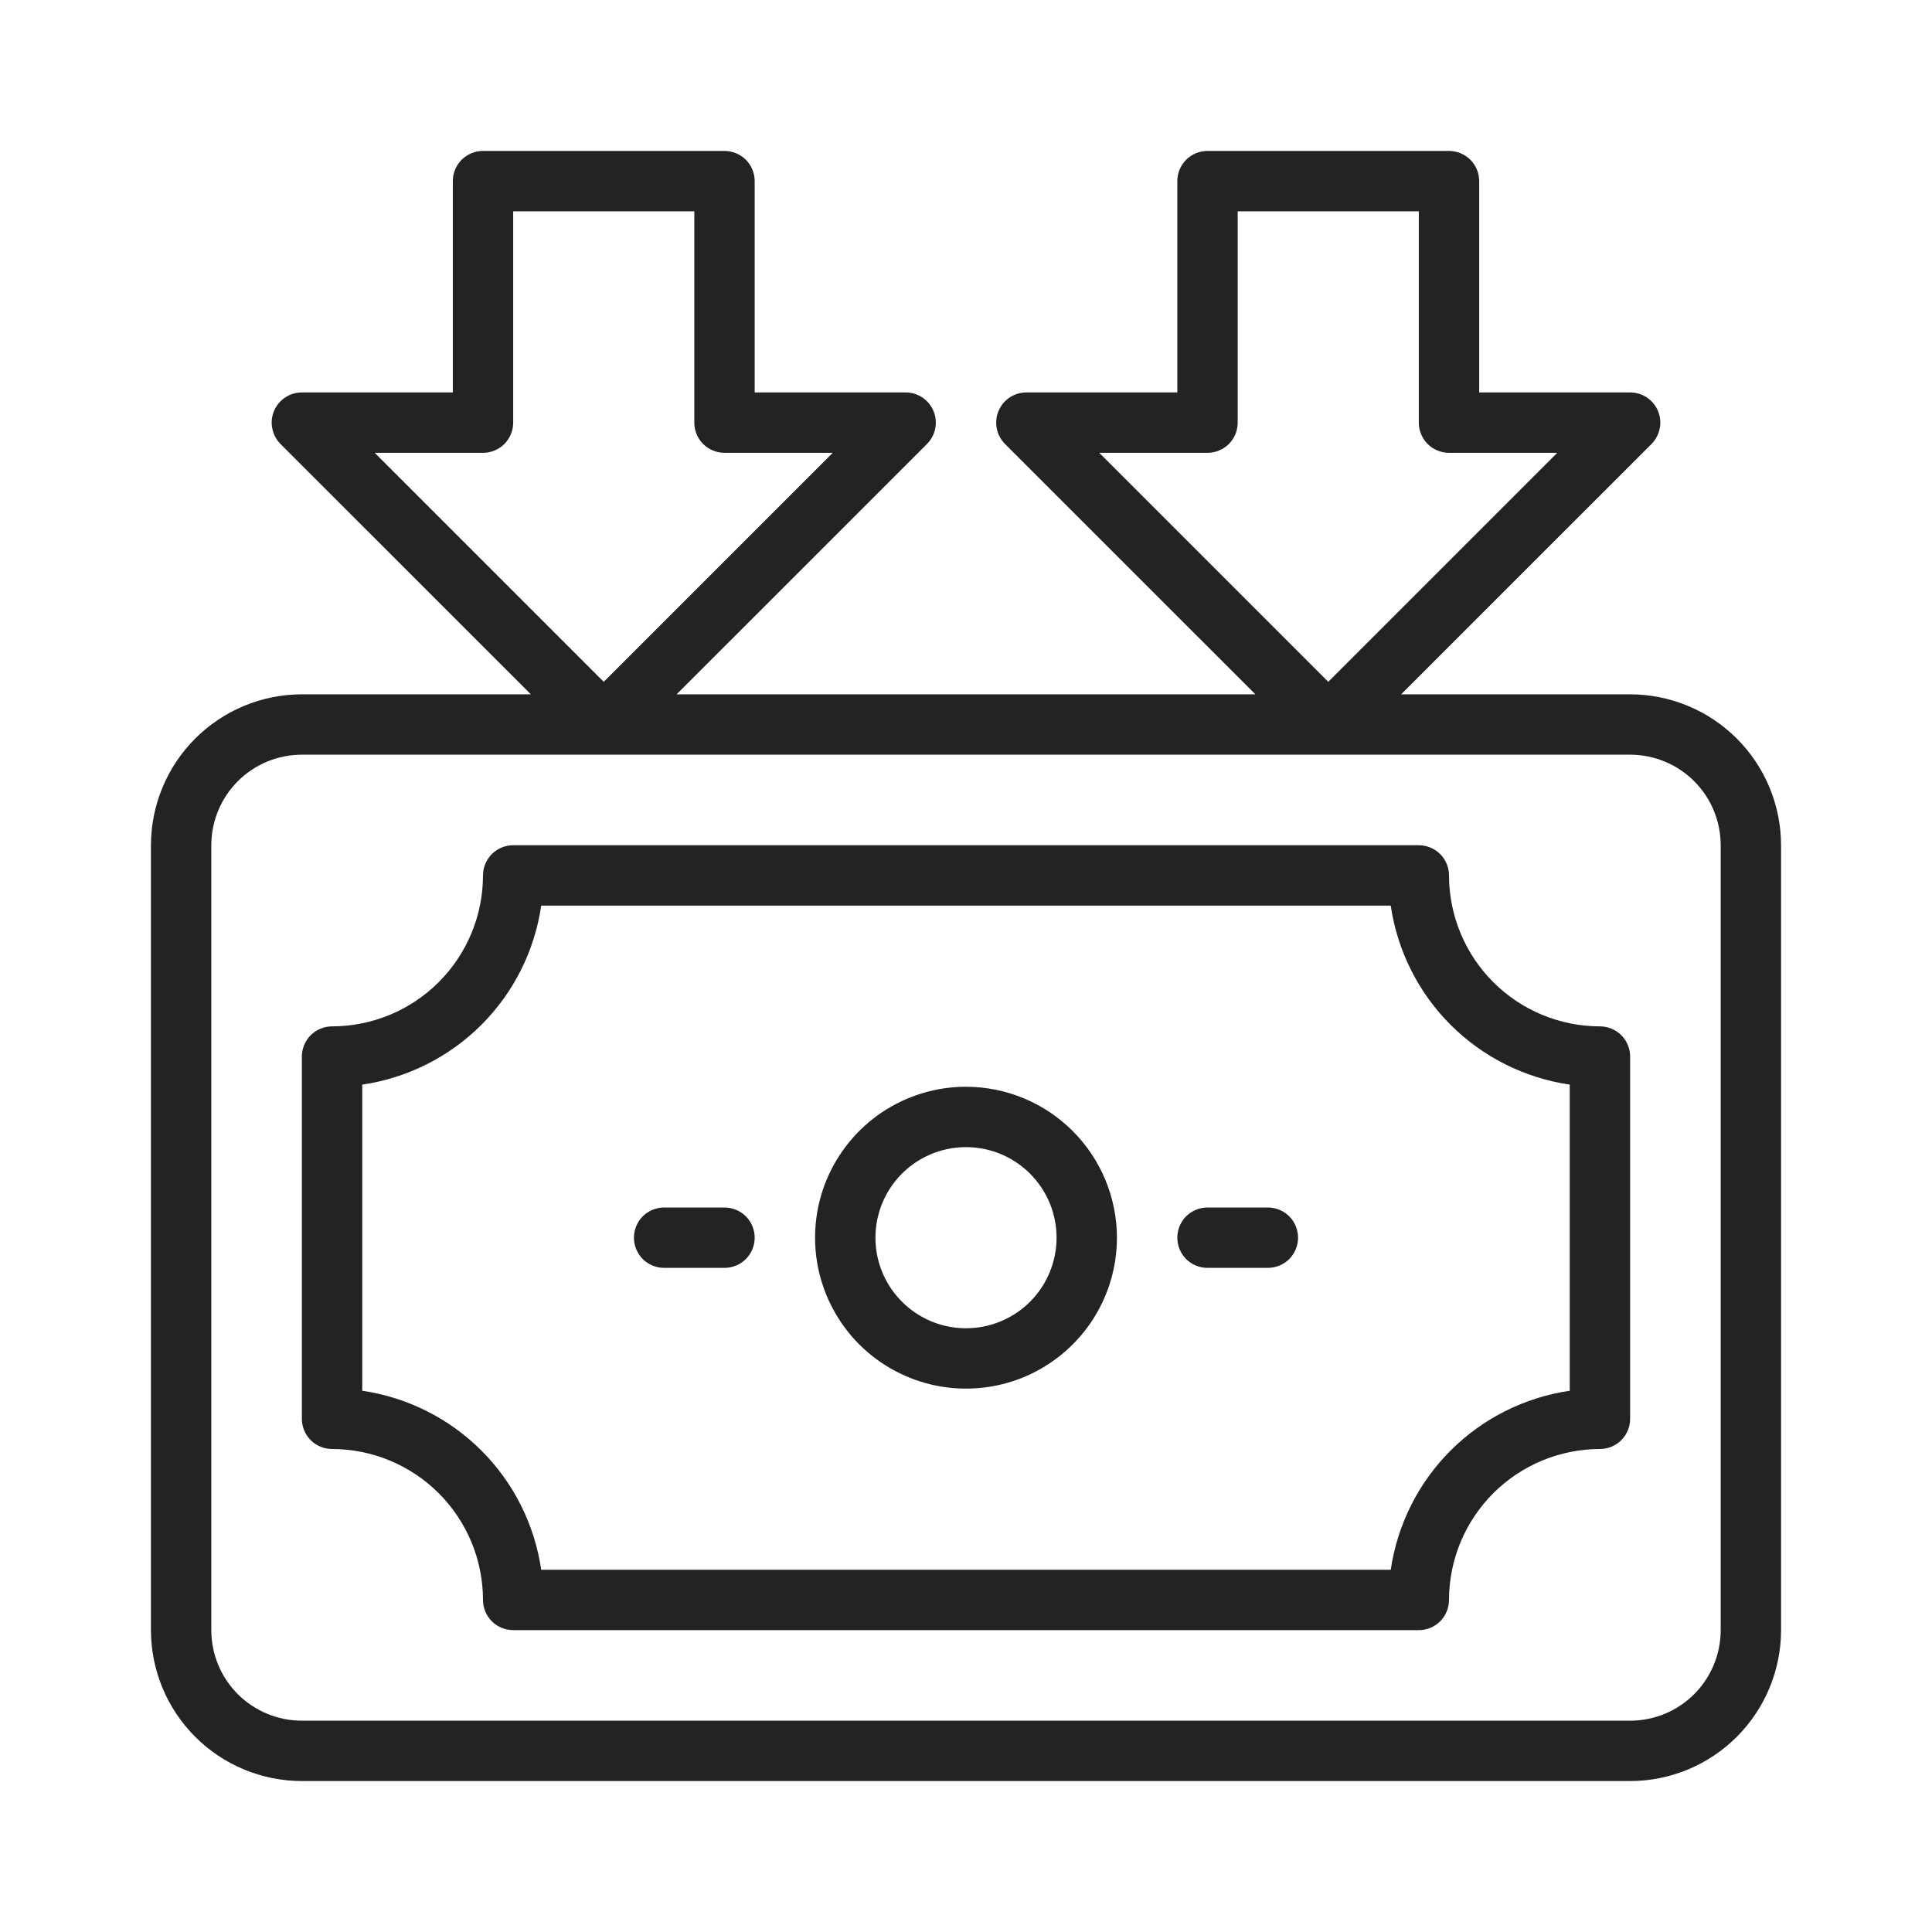
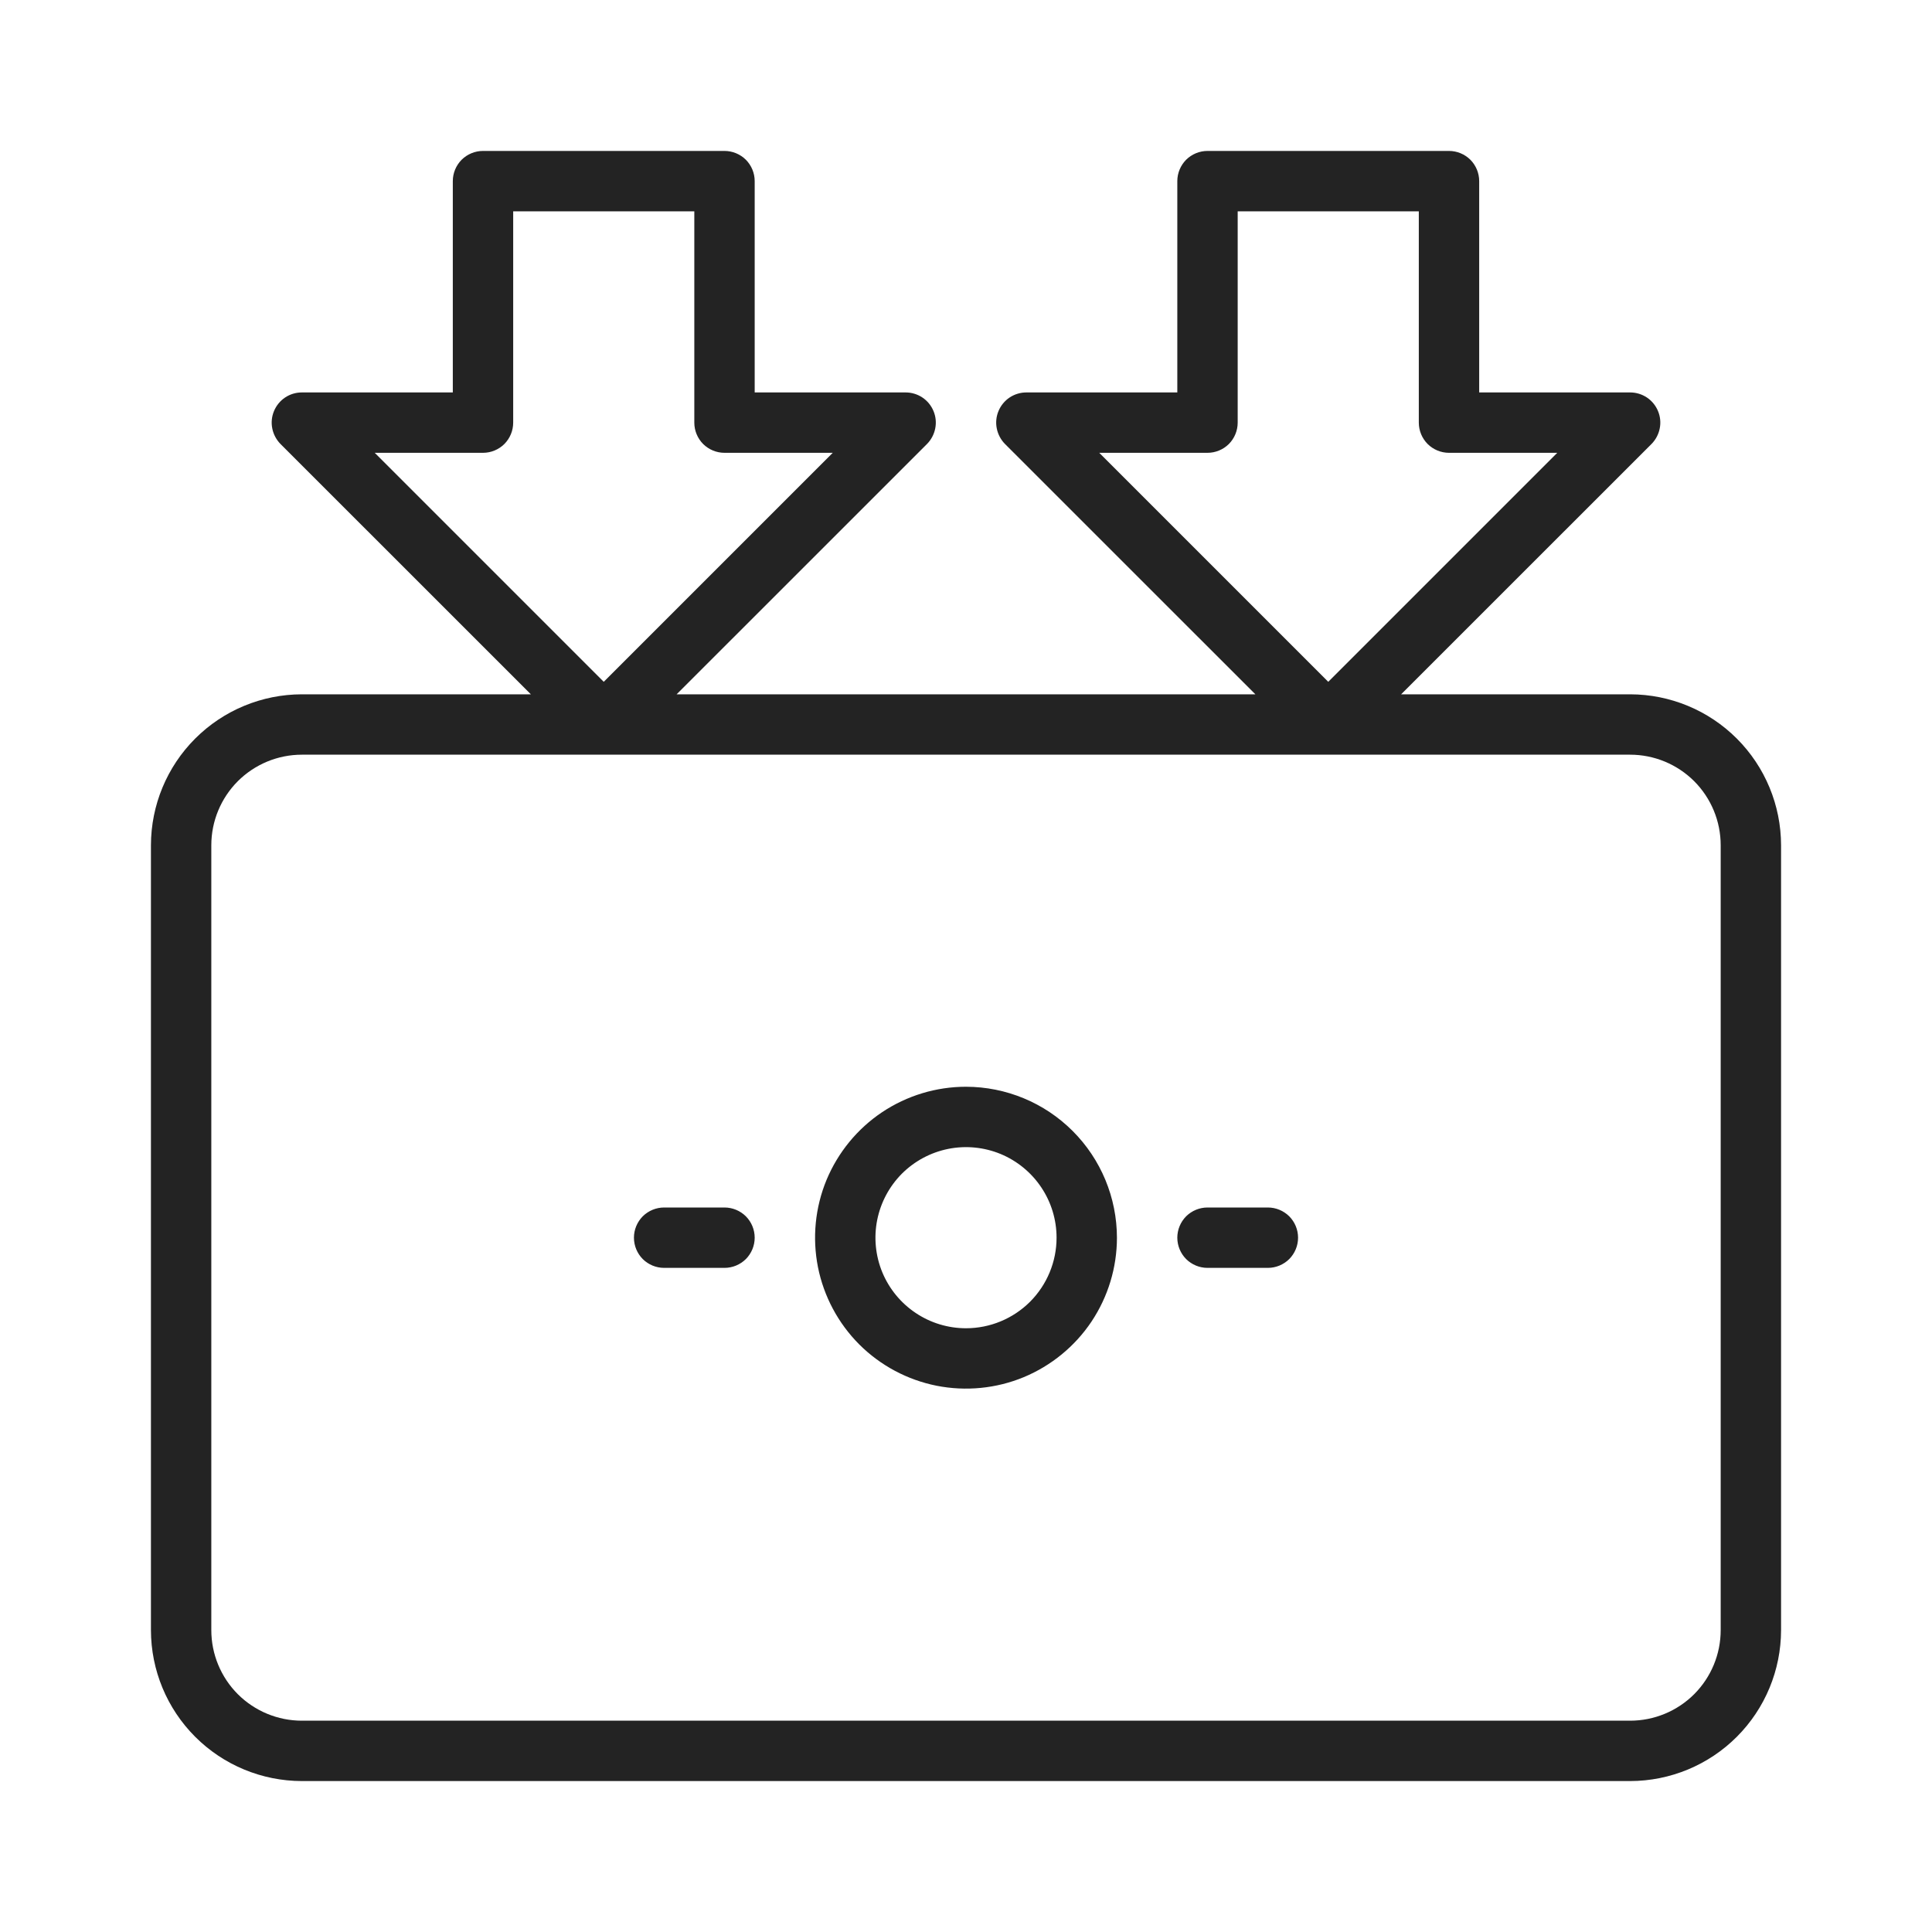
<svg xmlns="http://www.w3.org/2000/svg" width="32" height="32" viewBox="0 0 32 32" fill="none">
  <g id="Receive Money">
    <path id="Vector" d="M27 11.5H23.207L27.354 7.354C27.423 7.284 27.471 7.194 27.49 7.098C27.51 7.001 27.5 6.9 27.462 6.809C27.424 6.717 27.36 6.639 27.278 6.584C27.195 6.529 27.099 6.5 27 6.5H24.5V3C24.5 2.867 24.447 2.74 24.354 2.646C24.26 2.553 24.133 2.5 24 2.5H20C19.867 2.5 19.74 2.553 19.646 2.646C19.553 2.74 19.5 2.867 19.5 3V6.5H17C16.901 6.5 16.805 6.529 16.722 6.584C16.64 6.639 16.576 6.717 16.538 6.809C16.5 6.9 16.49 7.001 16.51 7.098C16.529 7.194 16.577 7.284 16.646 7.354L20.793 11.5H11.207L15.354 7.354C15.423 7.284 15.471 7.194 15.49 7.098C15.51 7.001 15.5 6.9 15.462 6.809C15.424 6.717 15.36 6.639 15.278 6.584C15.195 6.529 15.099 6.5 15 6.5H12.5V3C12.5 2.867 12.447 2.74 12.354 2.646C12.26 2.553 12.133 2.5 12 2.5H8C7.867 2.5 7.74 2.553 7.646 2.646C7.553 2.74 7.5 2.867 7.5 3V6.5H5C4.901 6.5 4.804 6.529 4.722 6.584C4.64 6.639 4.576 6.717 4.538 6.809C4.5 6.9 4.49 7.001 4.51 7.098C4.529 7.194 4.577 7.284 4.646 7.354L8.793 11.5H5C4.337 11.501 3.702 11.764 3.233 12.233C2.764 12.702 2.501 13.337 2.5 14V27C2.501 27.663 2.764 28.298 3.233 28.767C3.702 29.236 4.337 29.499 5 29.5H27C27.663 29.499 28.298 29.236 28.767 28.767C29.236 28.298 29.499 27.663 29.5 27V14C29.499 13.337 29.236 12.702 28.767 12.233C28.298 11.764 27.663 11.501 27 11.5ZM20 7.5C20.133 7.5 20.26 7.447 20.354 7.354C20.447 7.26 20.5 7.133 20.5 7V3.5H23.5V7C23.5 7.133 23.553 7.26 23.646 7.354C23.74 7.447 23.867 7.5 24 7.5H25.793L22 11.293L18.207 7.5H20ZM8 7.5C8.133 7.5 8.26 7.447 8.354 7.354C8.447 7.26 8.5 7.133 8.5 7V3.5H11.5V7C11.5 7.133 11.553 7.26 11.646 7.354C11.74 7.447 11.867 7.5 12 7.5H13.793L10 11.293L6.207 7.5H8ZM28.5 27C28.5 27.398 28.342 27.779 28.061 28.061C27.779 28.342 27.398 28.5 27 28.5H5C4.602 28.5 4.221 28.342 3.939 28.061C3.658 27.779 3.5 27.398 3.5 27V14C3.5 13.602 3.658 13.221 3.939 12.939C4.221 12.658 4.602 12.5 5 12.5H27C27.398 12.5 27.779 12.658 28.061 12.939C28.342 13.221 28.5 13.602 28.5 14V27Z" fill="#232323" />
-     <path id="Vector_2" d="M26.5 17C25.837 16.999 25.202 16.736 24.733 16.267C24.264 15.798 24.001 15.163 24 14.5C24 14.367 23.947 14.24 23.854 14.146C23.76 14.053 23.633 14 23.5 14H8.5C8.367 14 8.24 14.053 8.146 14.146C8.053 14.24 8 14.367 8 14.5C7.999 15.163 7.736 15.798 7.267 16.267C6.798 16.736 6.163 16.999 5.5 17C5.367 17 5.24 17.053 5.146 17.146C5.053 17.24 5 17.367 5 17.5V23.5C5 23.633 5.053 23.76 5.146 23.854C5.24 23.947 5.367 24 5.5 24C6.163 24.001 6.798 24.264 7.267 24.733C7.736 25.202 7.999 25.837 8 26.5C8 26.633 8.053 26.76 8.146 26.854C8.24 26.947 8.367 27 8.5 27H23.5C23.633 27 23.76 26.947 23.854 26.854C23.947 26.76 24 26.633 24 26.5C24.001 25.837 24.264 25.202 24.733 24.733C25.202 24.264 25.837 24.001 26.5 24C26.633 24 26.76 23.947 26.854 23.854C26.947 23.76 27 23.633 27 23.5V17.5C27 17.367 26.947 17.24 26.854 17.146C26.76 17.053 26.633 17 26.5 17ZM26 23.035C25.253 23.145 24.56 23.492 24.026 24.026C23.492 24.56 23.145 25.253 23.035 26H8.964C8.855 25.253 8.508 24.56 7.974 24.026C7.44 23.492 6.747 23.145 6 23.035V17.965C6.747 17.855 7.44 17.508 7.974 16.974C8.508 16.44 8.855 15.748 8.964 15H23.035C23.145 15.748 23.492 16.44 24.026 16.974C24.56 17.508 25.253 17.855 26 17.965V23.035Z" fill="#232323" />
    <path id="Vector_3" d="M16 18C15.505 18 15.022 18.147 14.611 18.421C14.2 18.696 13.88 19.087 13.69 19.543C13.501 20 13.452 20.503 13.548 20.988C13.645 21.473 13.883 21.918 14.232 22.268C14.582 22.617 15.027 22.855 15.512 22.952C15.997 23.048 16.5 22.999 16.957 22.81C17.413 22.62 17.804 22.3 18.079 21.889C18.353 21.478 18.5 20.994 18.5 20.5C18.499 19.837 18.236 19.202 17.767 18.733C17.298 18.264 16.663 18.001 16 18ZM16 22C15.703 22 15.413 21.912 15.167 21.747C14.92 21.582 14.728 21.348 14.614 21.074C14.501 20.8 14.471 20.498 14.529 20.207C14.587 19.916 14.73 19.649 14.939 19.439C15.149 19.23 15.416 19.087 15.707 19.029C15.998 18.971 16.3 19.001 16.574 19.114C16.848 19.228 17.082 19.42 17.247 19.667C17.412 19.913 17.5 20.203 17.5 20.5C17.5 20.898 17.342 21.279 17.061 21.561C16.779 21.842 16.398 22 16 22ZM12 20H11C10.867 20 10.74 20.053 10.646 20.146C10.553 20.24 10.5 20.367 10.5 20.5C10.5 20.633 10.553 20.76 10.646 20.854C10.74 20.947 10.867 21 11 21H12C12.133 21 12.26 20.947 12.354 20.854C12.447 20.76 12.5 20.633 12.5 20.5C12.5 20.367 12.447 20.24 12.354 20.146C12.26 20.053 12.133 20 12 20ZM21 20H20C19.867 20 19.74 20.053 19.646 20.146C19.553 20.24 19.5 20.367 19.5 20.5C19.5 20.633 19.553 20.76 19.646 20.854C19.74 20.947 19.867 21 20 21H21C21.133 21 21.26 20.947 21.354 20.854C21.447 20.76 21.5 20.633 21.5 20.5C21.5 20.367 21.447 20.24 21.354 20.146C21.26 20.053 21.133 20 21 20Z" fill="#232323" />
  </g>
</svg>